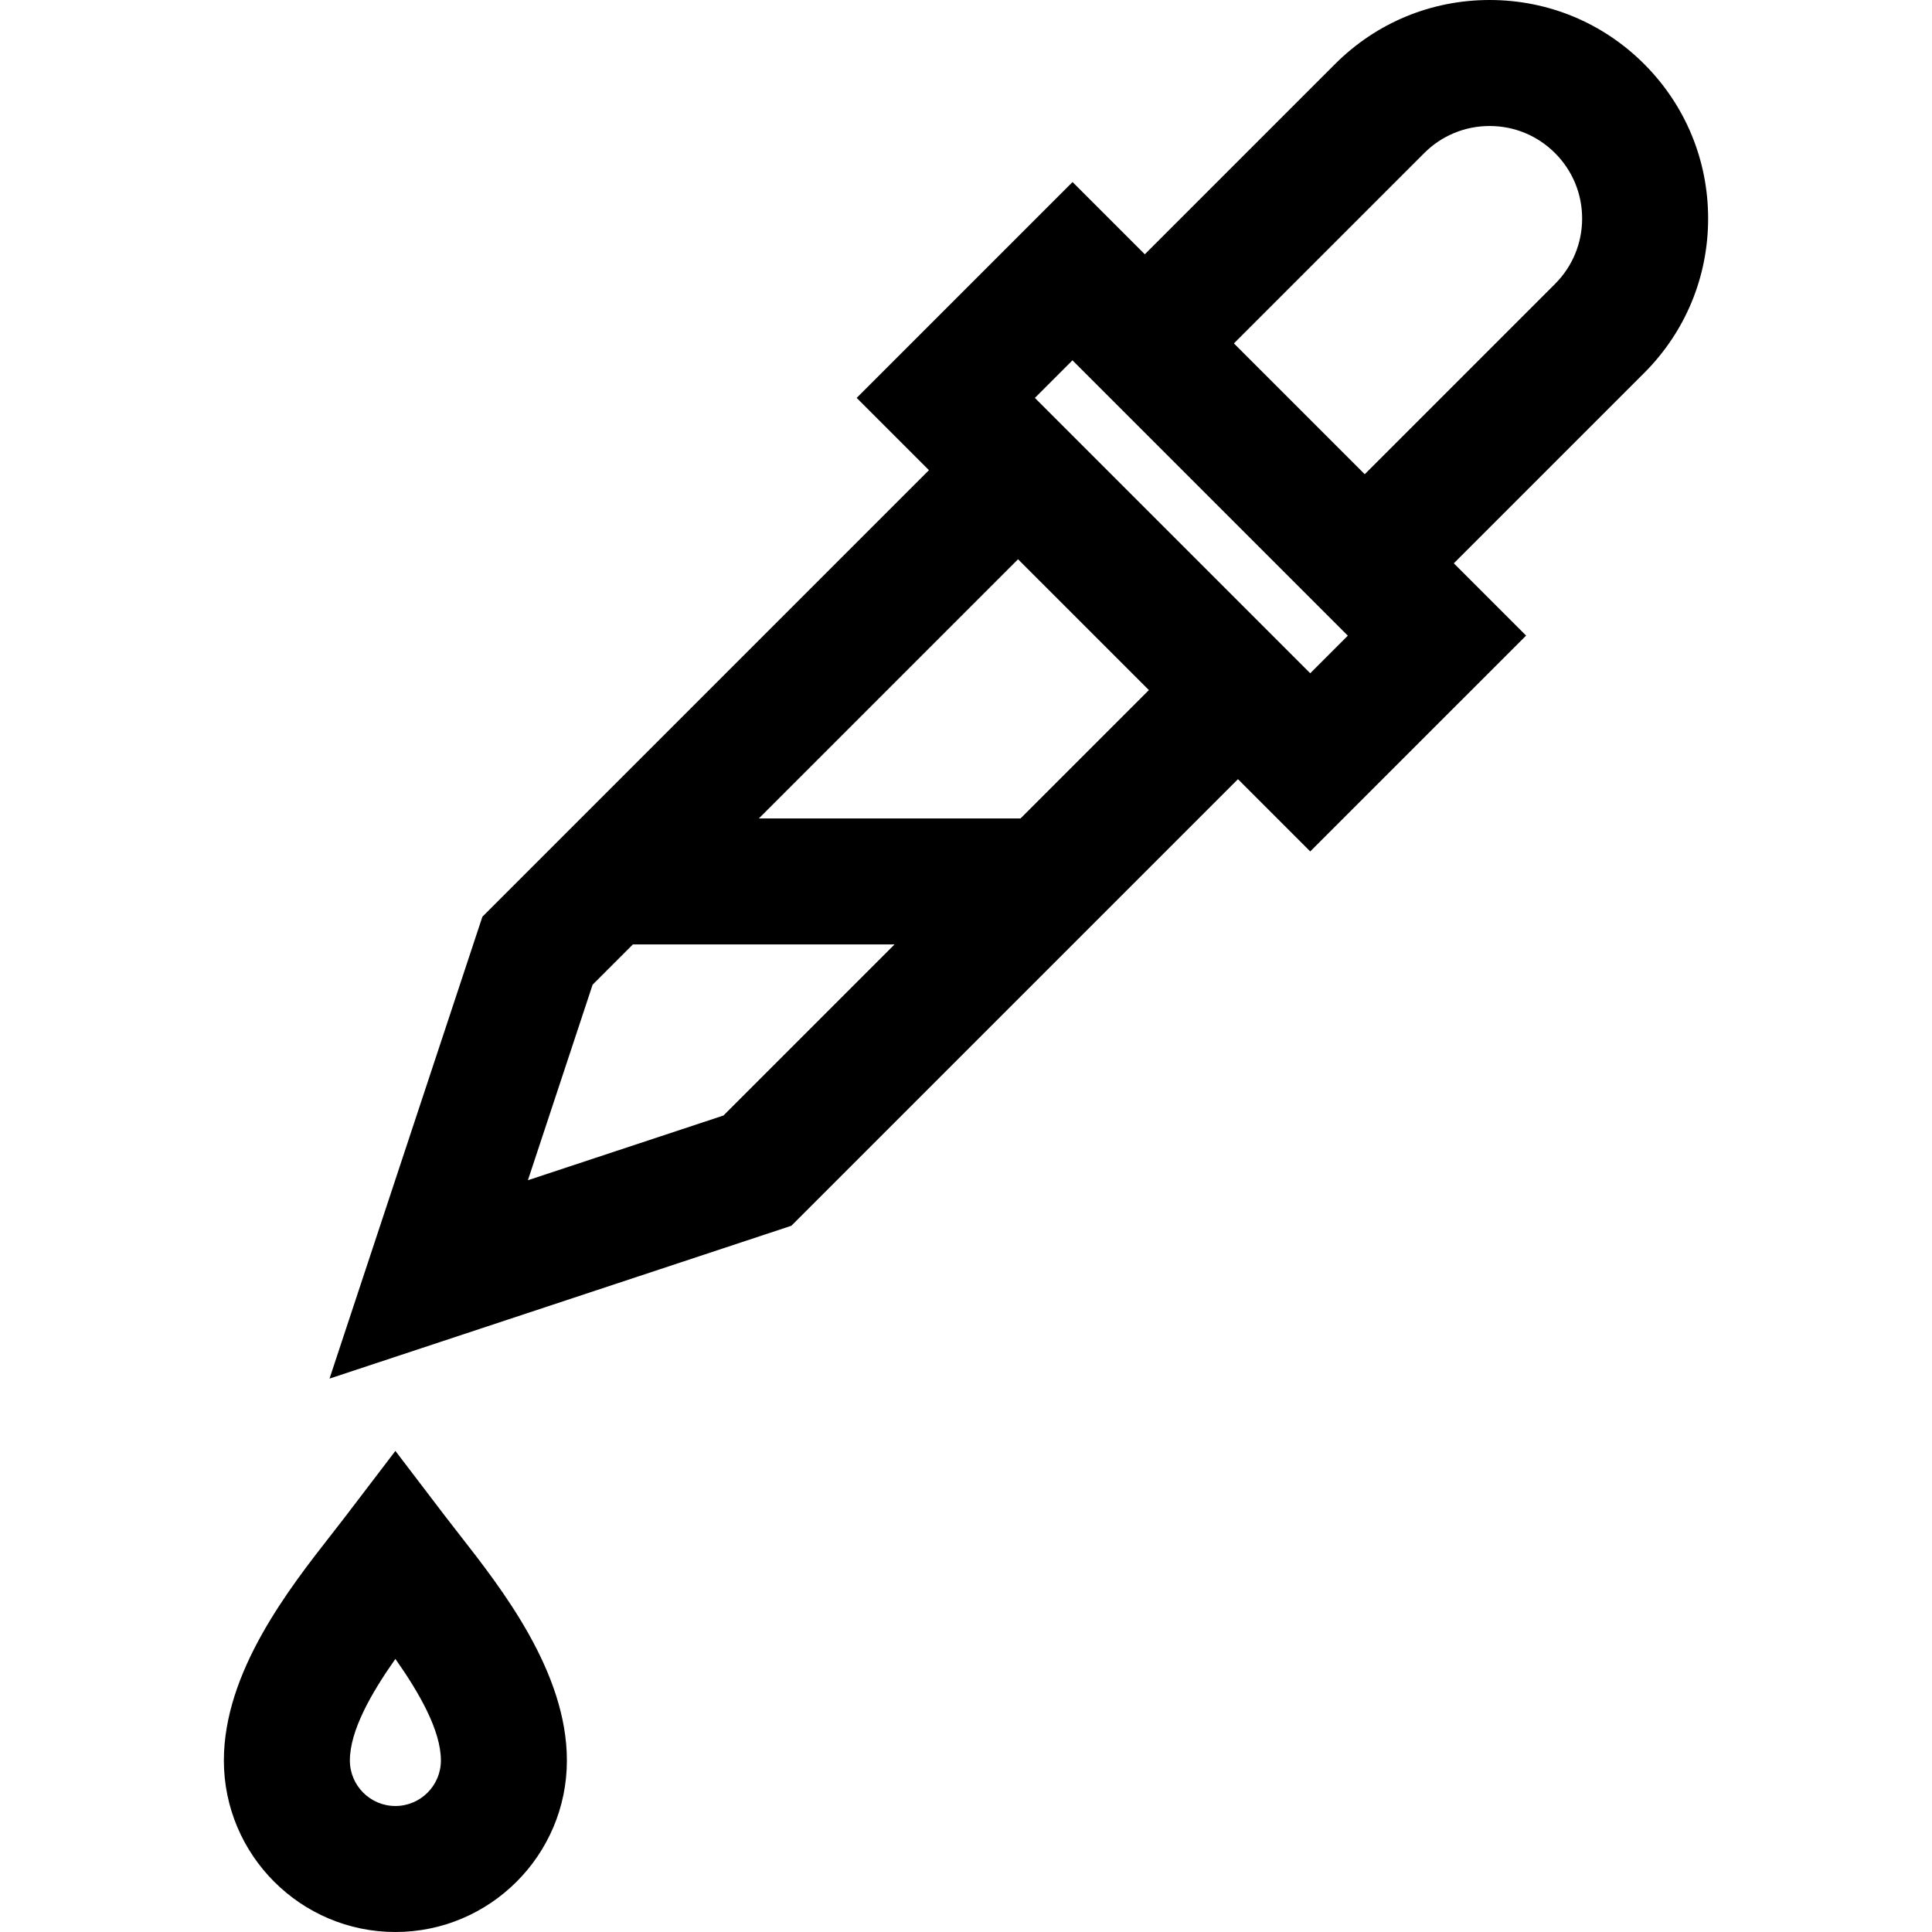
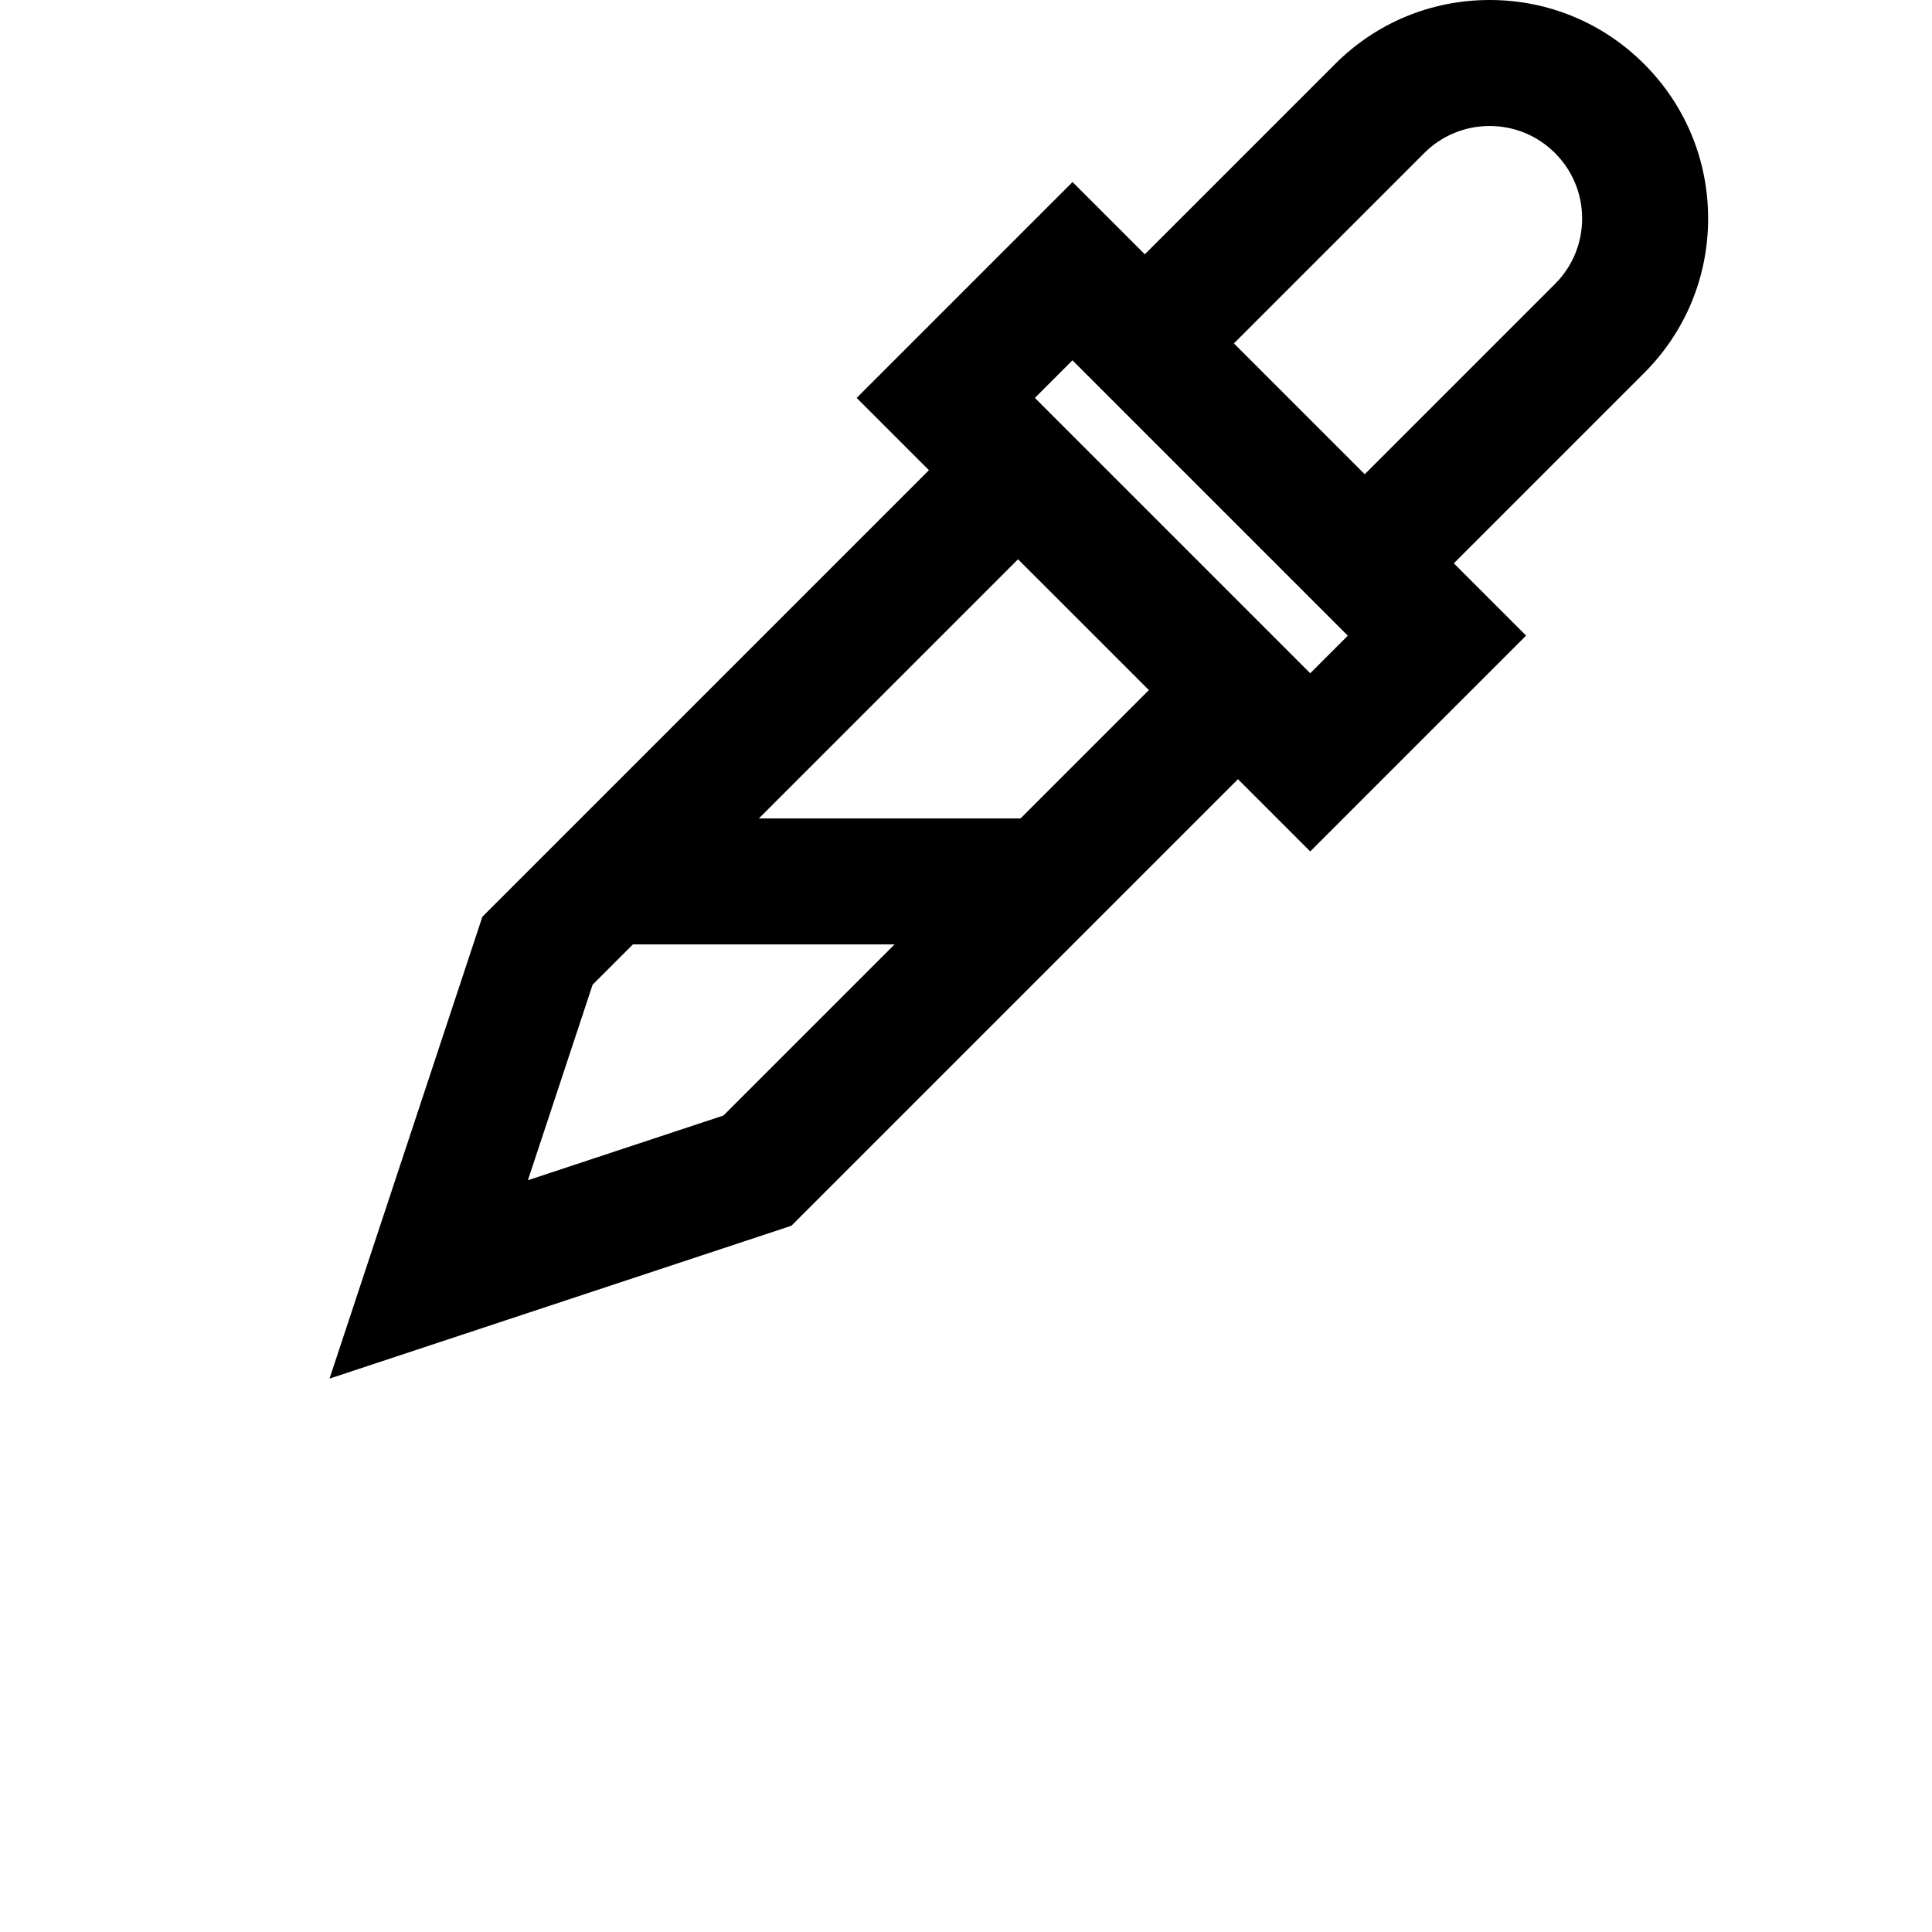
<svg xmlns="http://www.w3.org/2000/svg" fill="#000000" height="800px" width="800px" version="1.1" id="Layer_1" viewBox="0 0 512 512" xml:space="preserve">
  <g>
    <g>
      <path d="M452.672,57.907c0-15.467-6.024-30.01-16.961-40.947C424.775,6.023,410.233,0,394.765,0s-30.01,6.023-40.947,16.961    l-50.431,50.431l-19.15-19.15l-57.207,57.206l19.151,19.151L127.837,242.943L87.326,365.346l122.404-40.51l118.345-118.344    l19.15,19.15l57.207-57.206l-19.151-19.151l50.431-50.431C446.649,87.916,452.672,73.375,452.672,57.907z M191.719,295.625    l-51.821,17.15l17.151-51.822l10.67-10.67h69.341L191.719,295.625z M270.451,216.893h-69.343l68.683-68.684l34.672,34.671    L270.451,216.893z M347.224,178.42l-72.972-72.972l9.962-9.961l72.972,72.971L347.224,178.42z M412.1,75.243l-50.431,50.431    l-34.671-34.67l50.431-50.431c4.63-4.63,10.786-7.18,17.336-7.18c6.548,0,12.704,2.55,17.335,7.18    c4.63,4.63,7.181,10.786,7.181,17.336C419.281,64.455,416.731,70.611,412.1,75.243z" />
    </g>
  </g>
  <g>
    <g>
-       <path d="M121.645,406.547c-1.279-1.638-2.489-3.183-3.586-4.622l-13.276-17.416l-13.279,17.416    c-1.096,1.439-2.305,2.984-3.586,4.62c-11.385,14.551-28.59,36.54-28.59,60.003c0,25.062,20.39,45.452,45.452,45.452    c25.062,0,45.452-20.39,45.452-45.452C150.232,443.086,133.029,421.098,121.645,406.547z M104.781,478.609    c-6.65,0-12.061-5.411-12.061-12.061c0-7.945,5.714-17.913,12.061-26.918c6.345,9.005,12.061,18.974,12.061,26.918    C116.843,473.198,111.432,478.609,104.781,478.609z" />
-     </g>
+       </g>
  </g>
</svg>